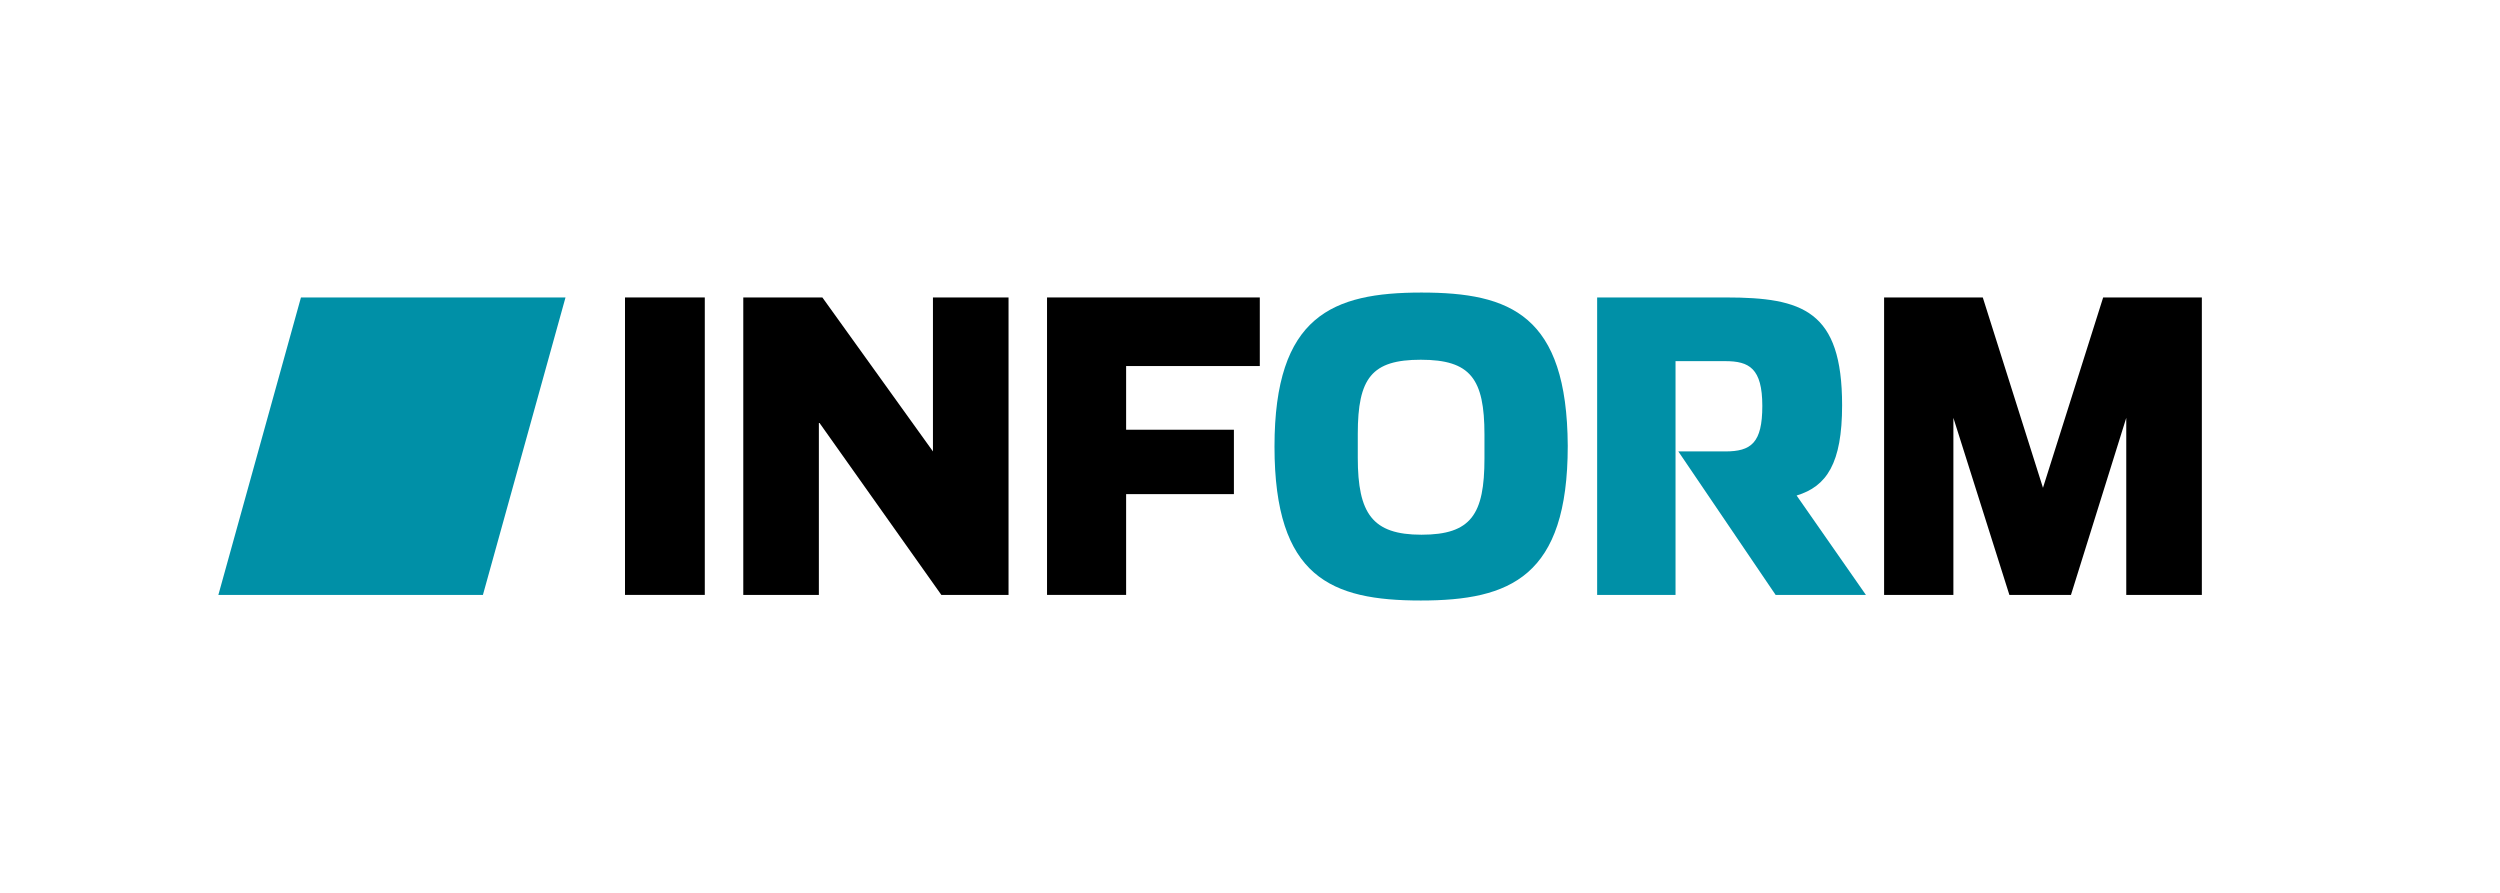
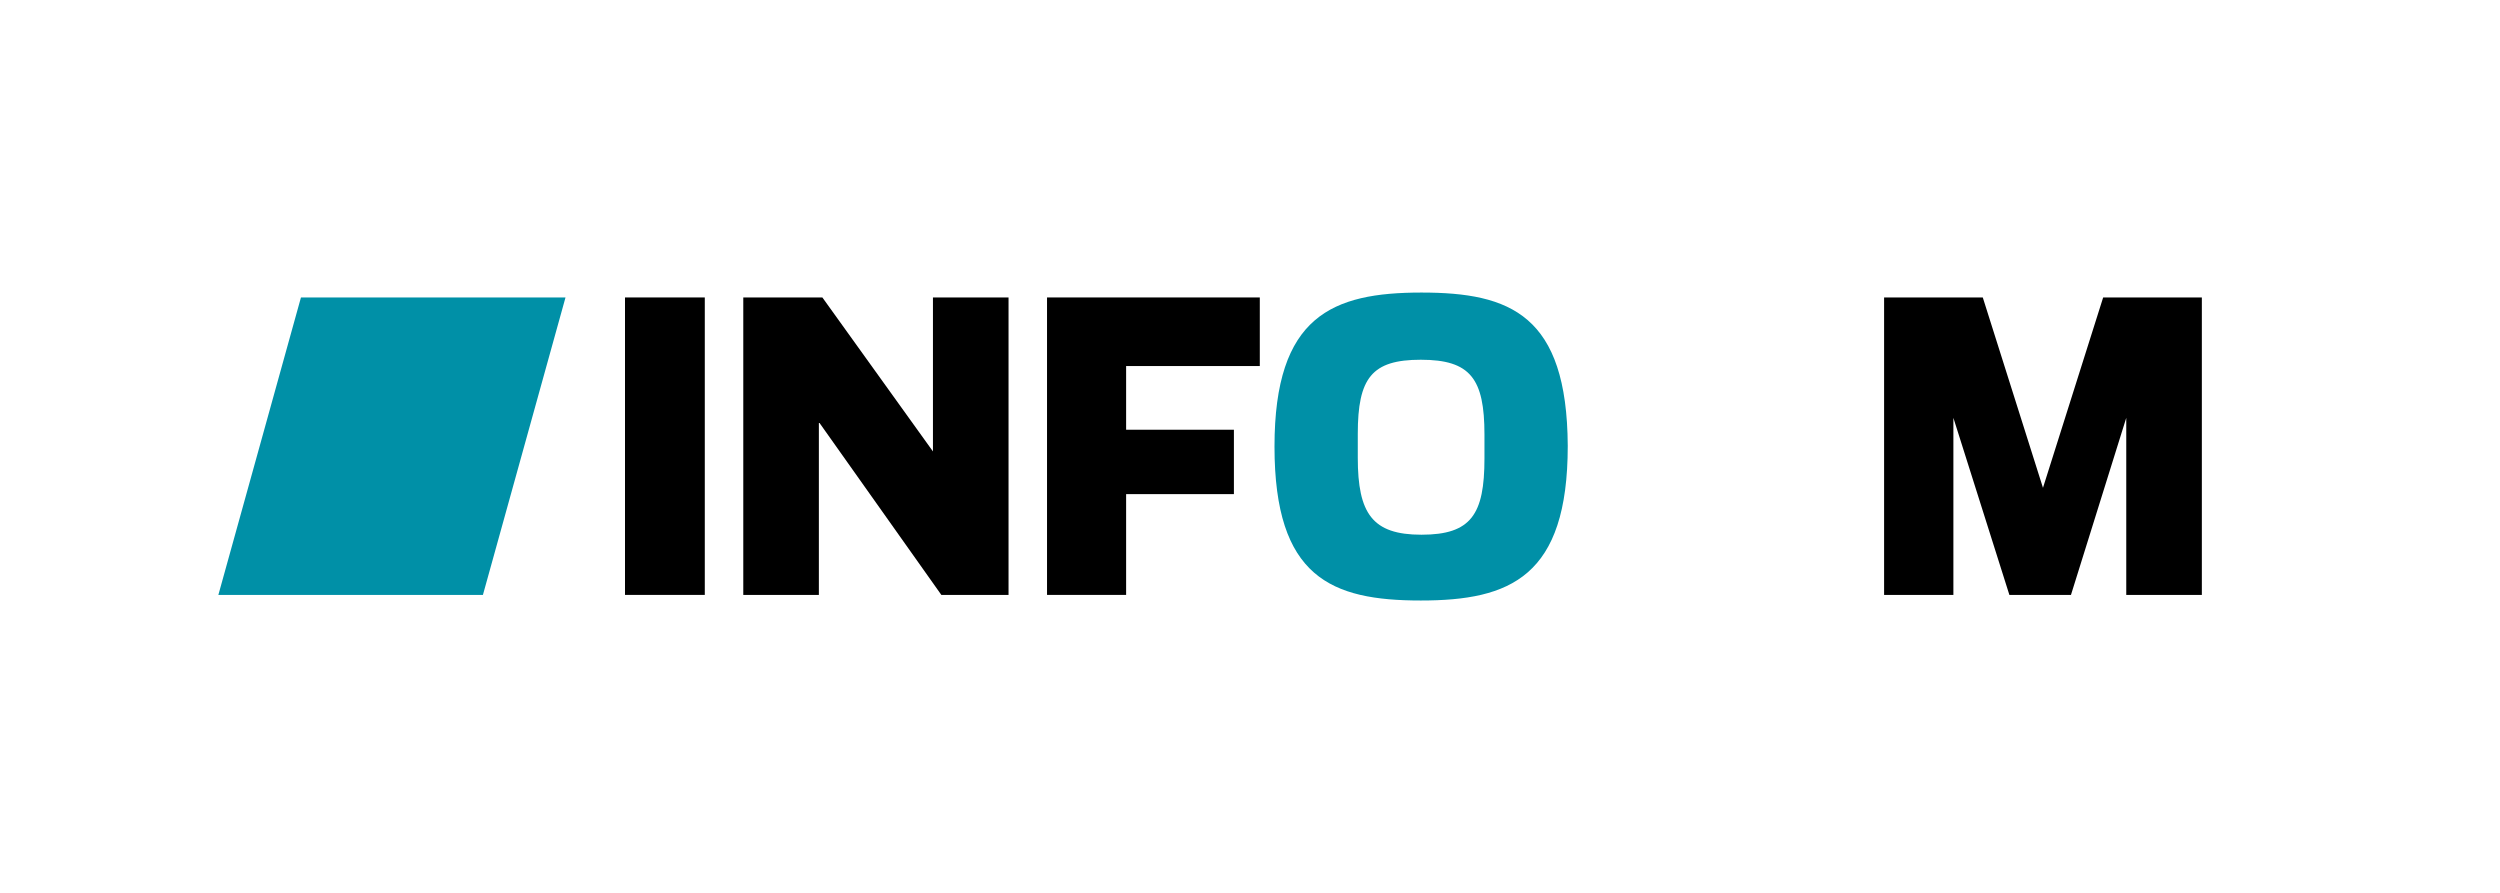
<svg xmlns="http://www.w3.org/2000/svg" version="1.1" x="0px" y="0px" viewBox="0 0 357.2 127.6" style="enable-background:new 0 0 357.2 127.6;" xml:space="preserve">
  <style type="text/css">
	.st0{display:none;}
	.st1{display:inline;fill:#FFFFFF;}
	.st2{fill:#0090A7;}
</style>
  <g id="Hoheitszone" class="st0">
    <rect class="st1" width="357.2" height="127.6" />
  </g>
  <g id="Marke">
    <g>
      <polygon class="st2" points="31.2,85 69,85 80.8,42.5 43,42.5   " />
      <path class="st2" d="M203.1,41.8c-12.7,0-21,3.3-21,22c0,18.7,8.1,22,20.9,22c12.8,0,21-3.4,21-22.1    C223.9,45,215.8,41.8,203.1,41.8z M212.1,65.5c0,8-1.9,10.9-9,10.9c-7,0-9.1-3-9.1-11V62c0-8,2-10.6,9-10.6    c7.1,0,9.1,2.7,9.1,10.7V65.5z" />
-       <path class="st2" d="M256.7,70.8c4.3-1.3,6.5-4.6,6.5-12.9c0-13.5-5.6-15.4-16.6-15.4h-18.4V85h11.2V51.6h7.1c3.4,0,5.3,1,5.3,6.4    c0,5.3-1.6,6.5-5.3,6.5c-0.6,0-6.7,0-6.7,0L253.7,85h12.9L256.7,70.8z" />
    </g>
    <g>
      <rect x="89.3" y="42.5" width="11.4" height="42.5" />
      <polygon points="133.3,64.5 117.5,42.5 106.2,42.5 106.2,85 117,85 117,60.3 134.5,85 144.1,85 144.1,42.5 133.3,42.5   " />
      <polygon points="149.6,85 160.9,85 160.9,70.6 176.3,70.6 176.3,61.4 160.9,61.4 160.9,52.3 180,52.3 180,42.5 149.6,42.5   " />
      <polygon points="300.5,42.5 291.9,69.7 283.3,42.5 269.2,42.5 269.2,85 279.1,85 279.1,59.7 287.1,85 295.9,85 303.8,59.7     303.8,85 314.6,85 314.6,42.5   " />
    </g>
  </g>
  <g id="HL">
</g>
</svg>